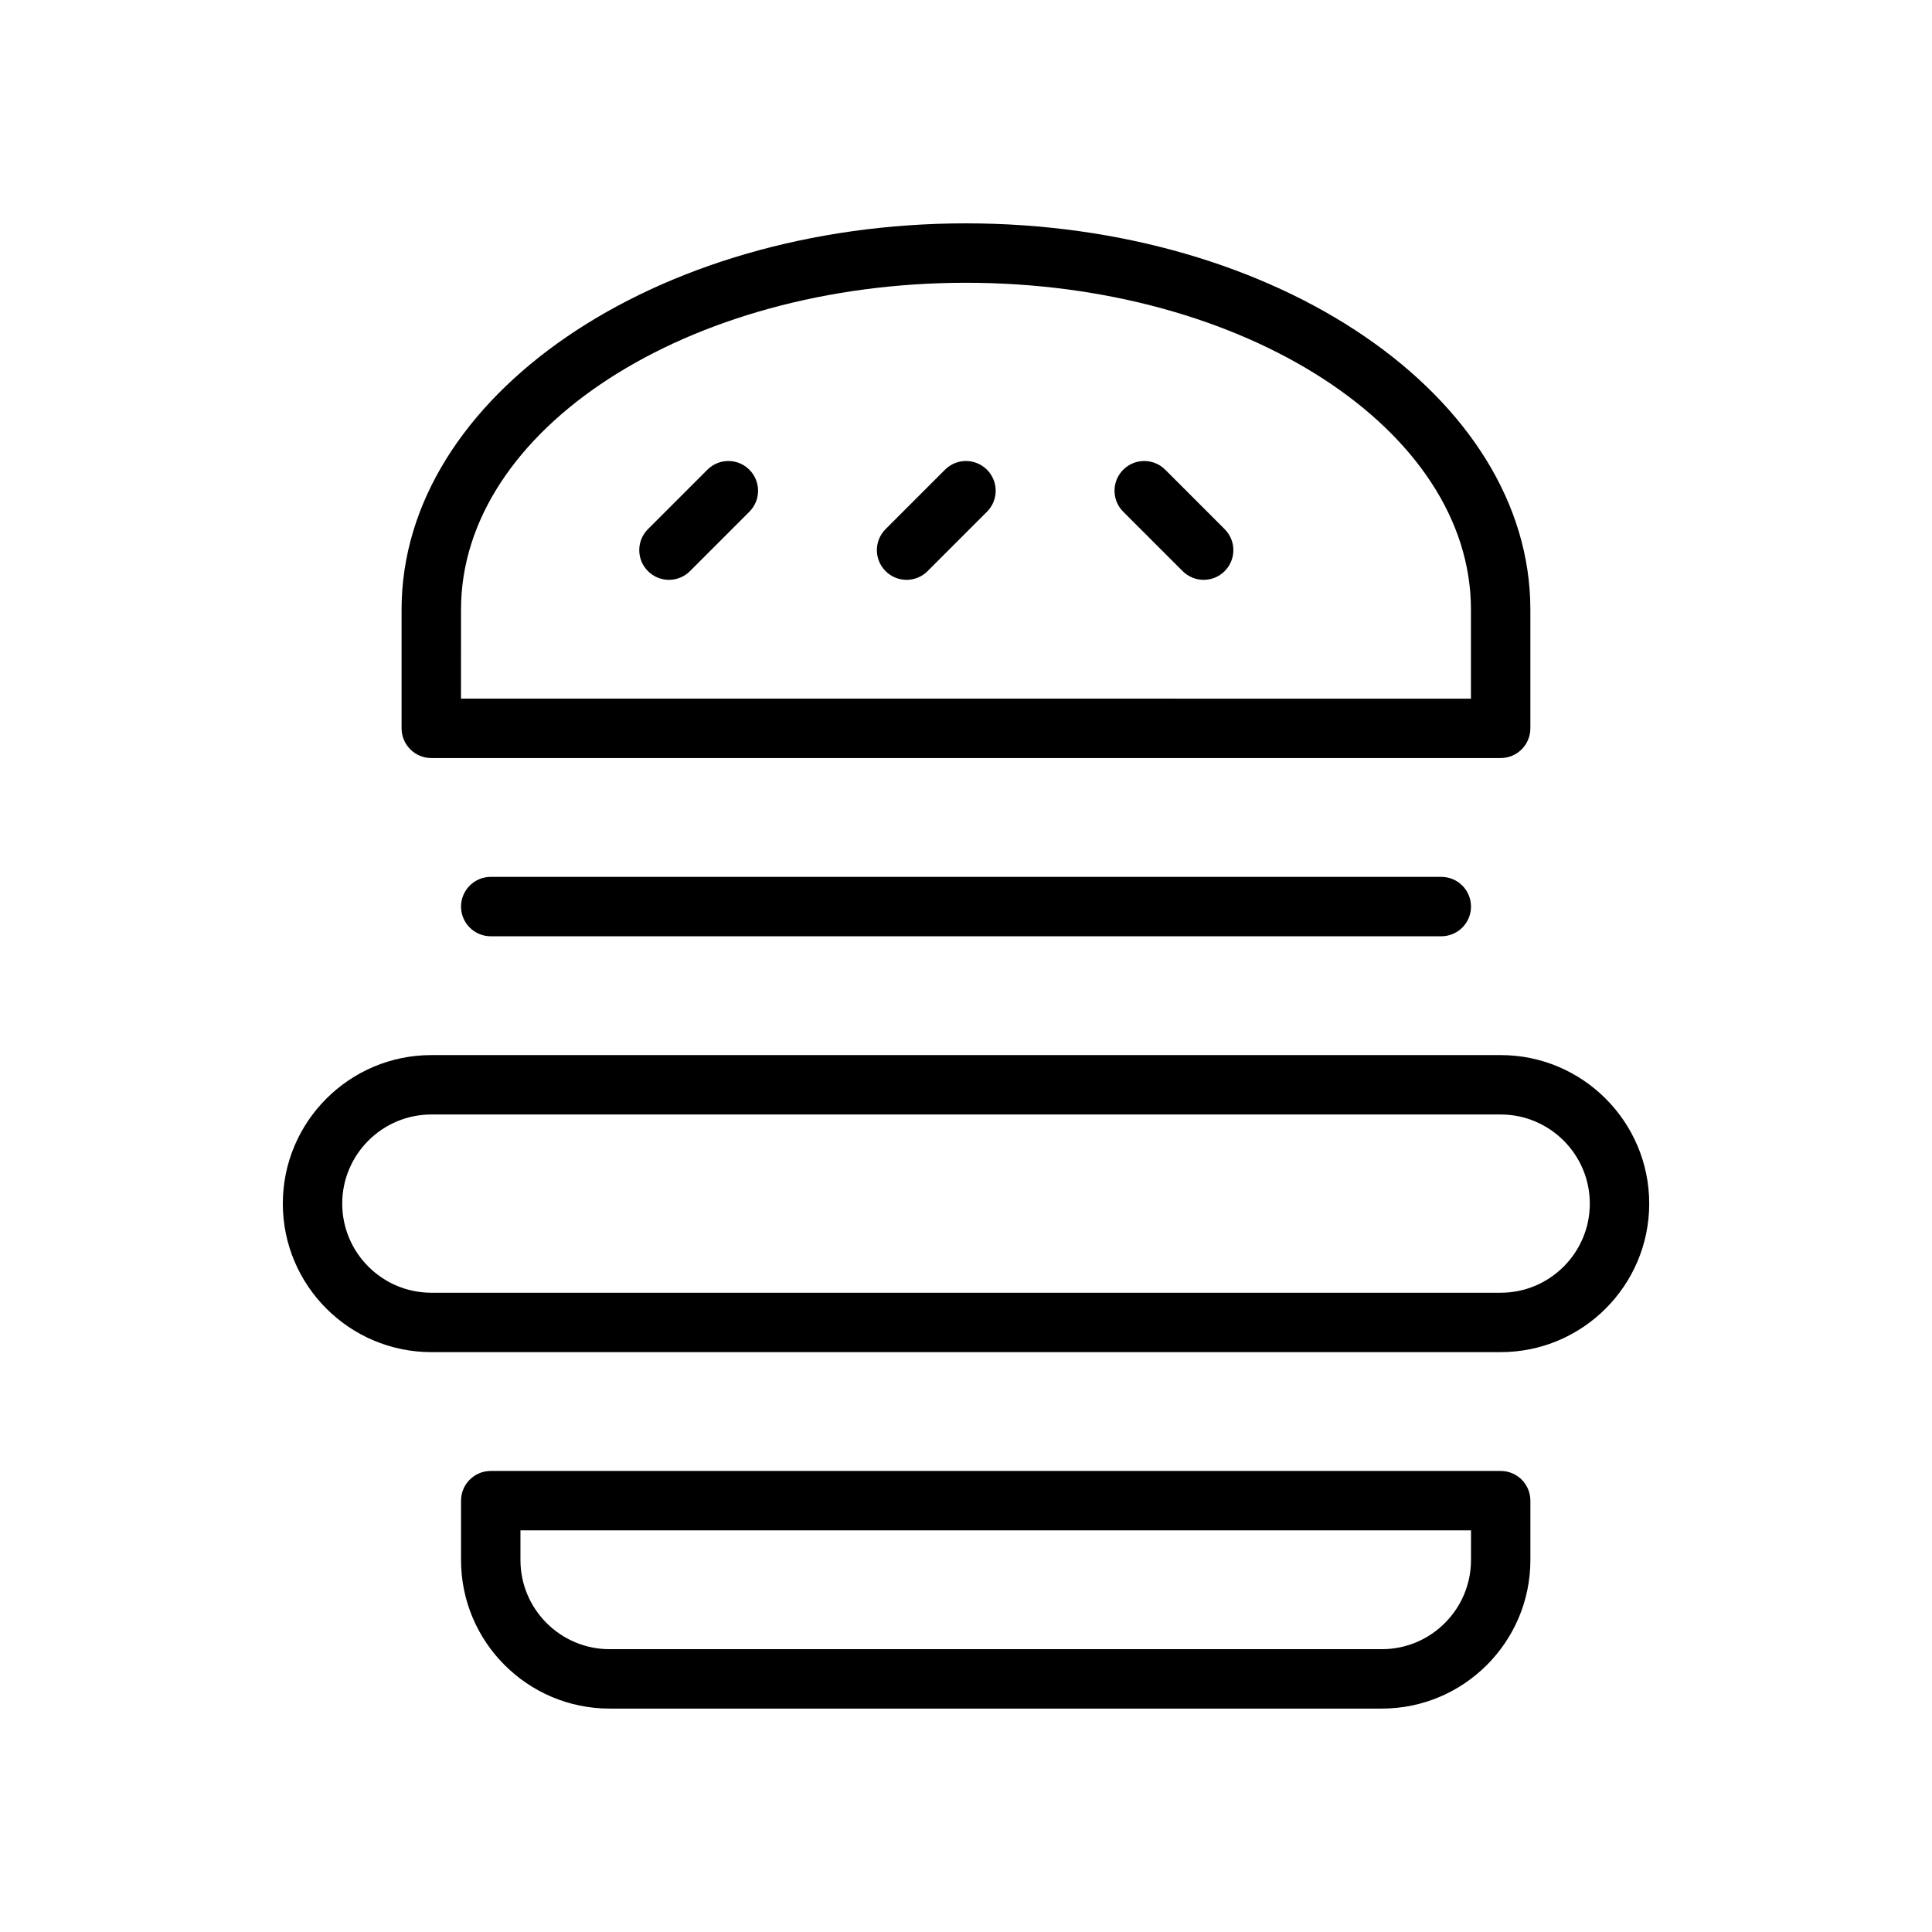
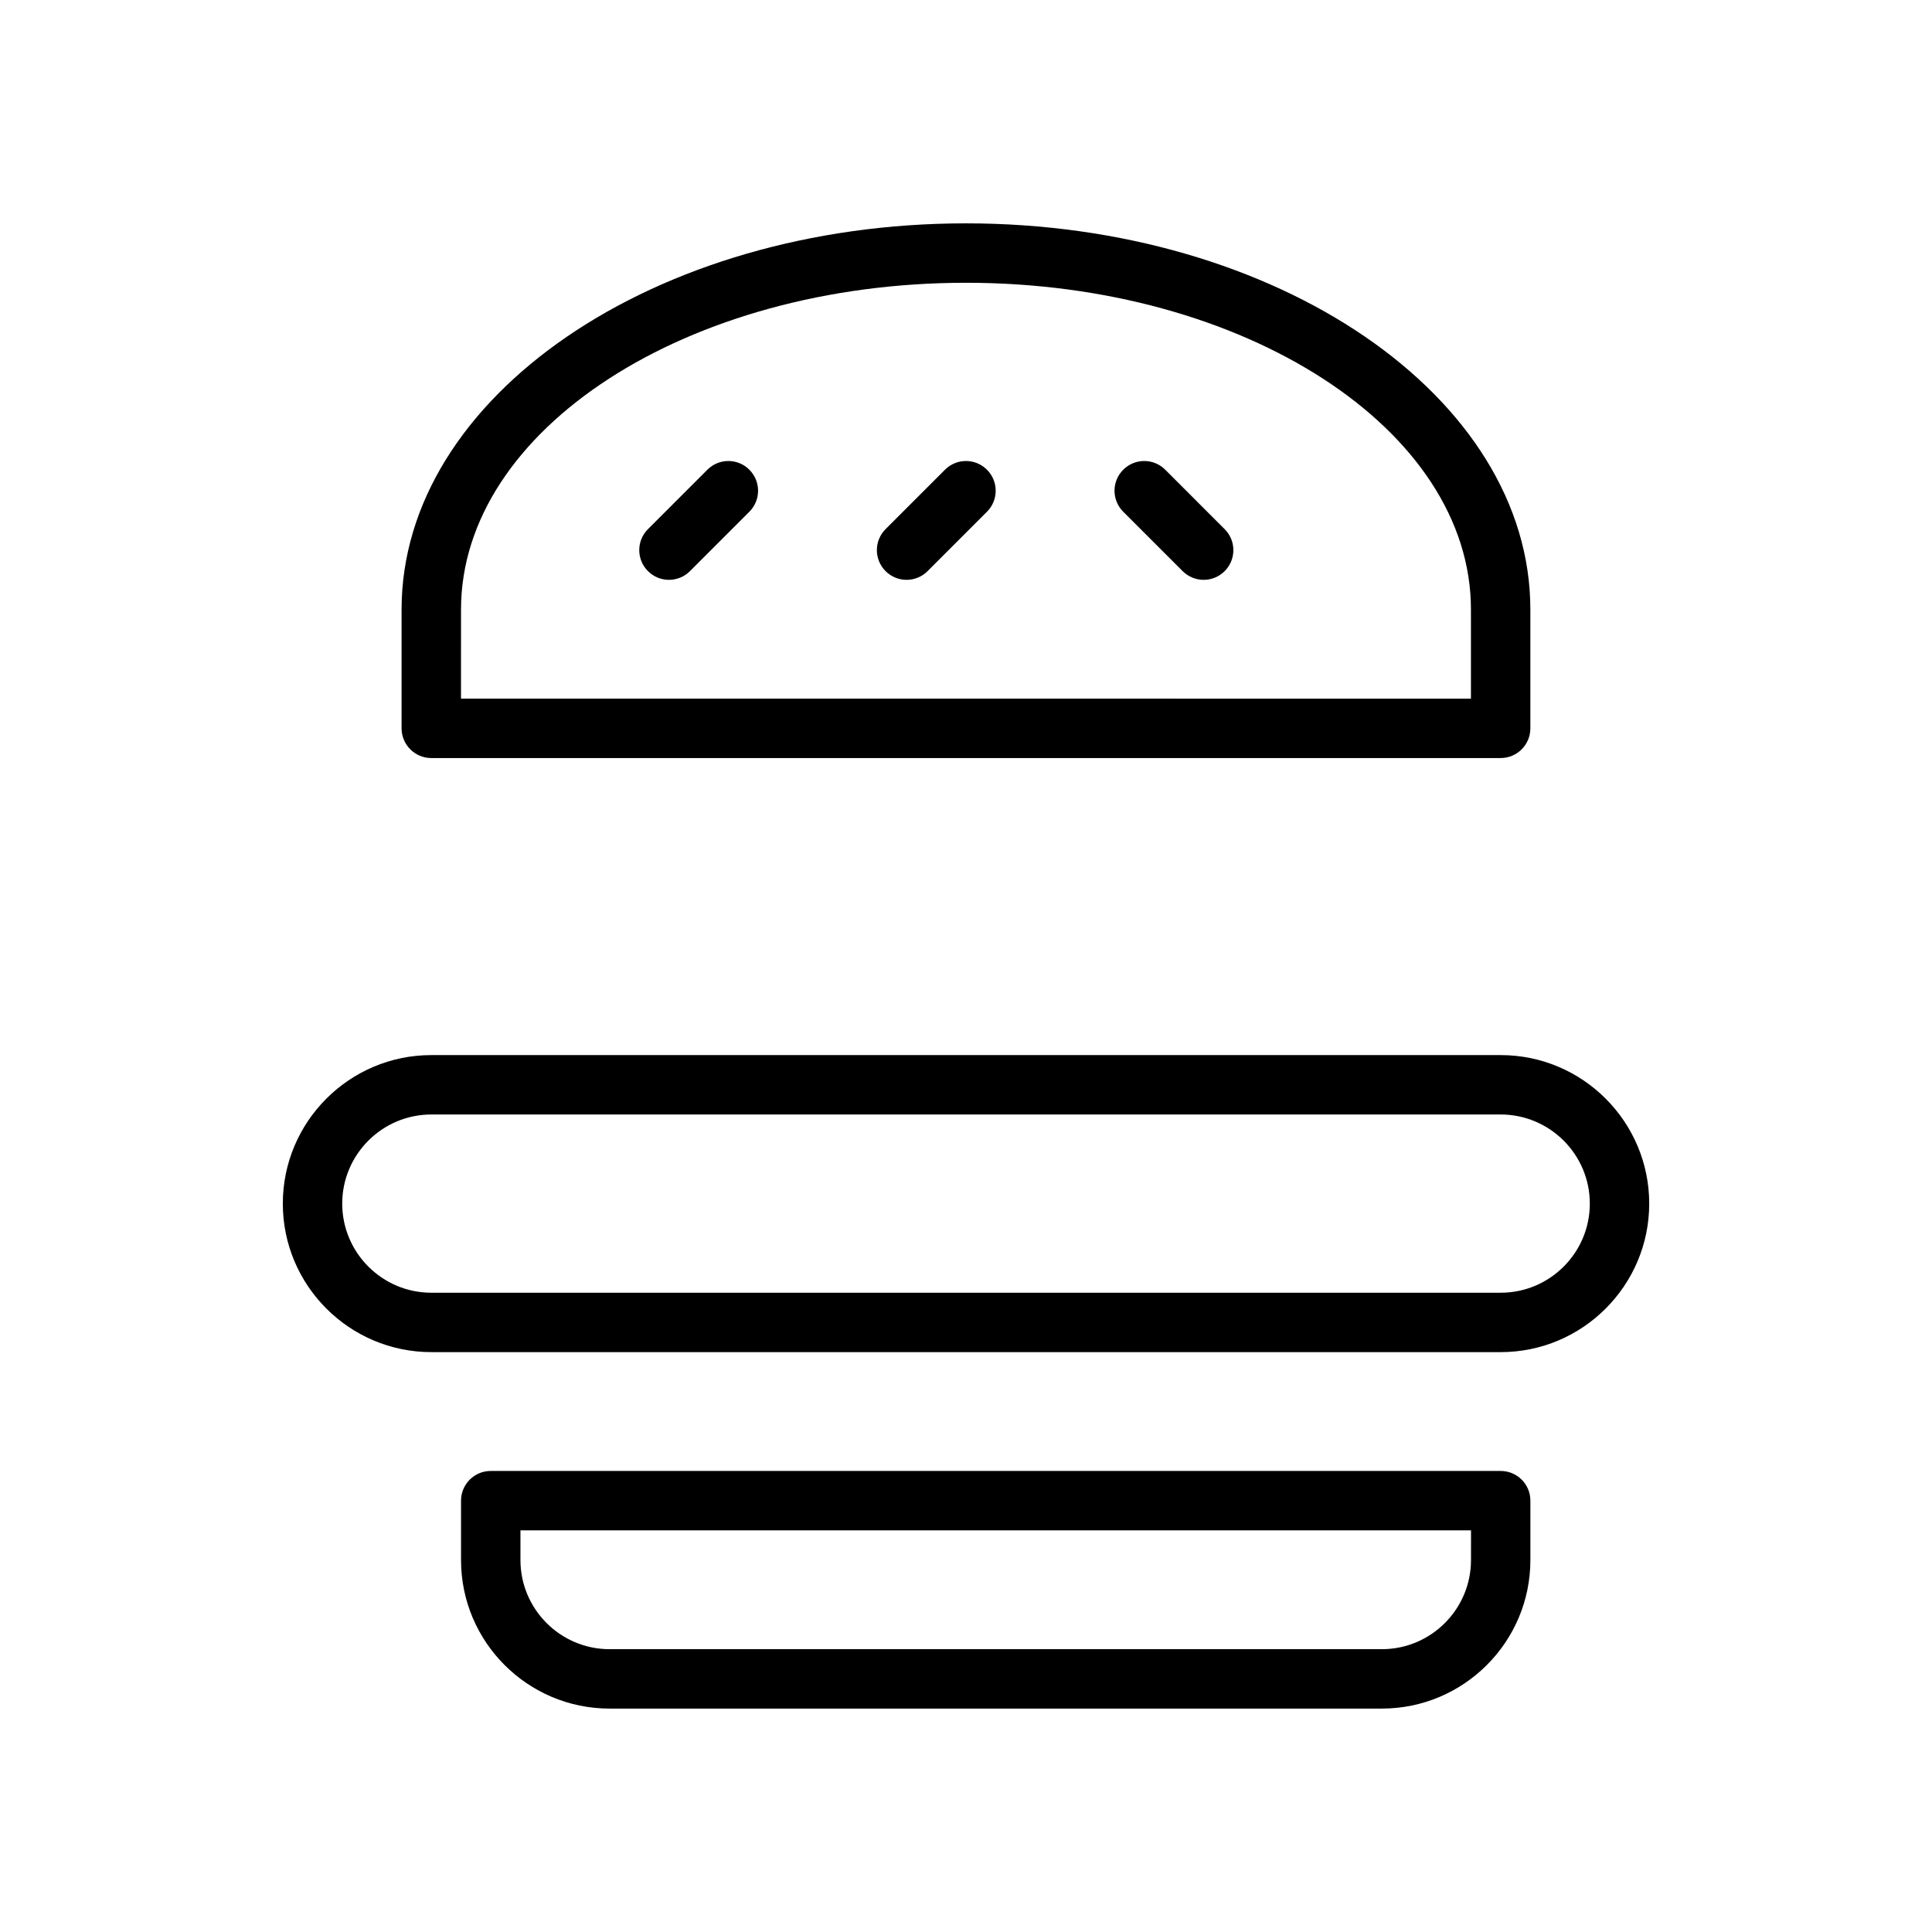
<svg xmlns="http://www.w3.org/2000/svg" fill="#000000" width="800px" height="800px" version="1.1" viewBox="144 144 512 512">
  <g>
    <path d="m258.3 344.89h283.39c4.352 0 7.871-3.527 7.871-7.871v-31.488c0-56.426-67.094-102.34-149.57-102.34-82.477 0-149.57 45.91-149.57 102.34v31.488c0.004 4.344 3.531 7.871 7.875 7.871zm7.875-39.359c0-47.742 60.031-86.594 133.82-86.594s133.82 38.848 133.82 86.594v23.617l-267.65-0.004z" />
    <path d="m394.43 268.48-15.742 15.742c-3.078 3.078-3.078 8.055 0 11.133 1.531 1.535 3.547 2.309 5.562 2.309s4.031-0.77 5.566-2.305l15.742-15.742c3.078-3.078 3.078-8.055 0-11.133-3.078-3.082-8.051-3.082-11.129-0.004z" />
    <path d="m452.8 268.48c-3.078-3.078-8.055-3.078-11.133 0-3.078 3.078-3.078 8.055 0 11.133l15.742 15.742c1.539 1.535 3.555 2.309 5.57 2.309 2.016 0 4.031-0.77 5.566-2.305 3.078-3.078 3.078-8.055 0-11.133z" />
    <path d="m331.46 268.48-15.742 15.742c-3.078 3.078-3.078 8.055 0 11.133 1.531 1.535 3.547 2.309 5.562 2.309s4.031-0.77 5.566-2.305l15.742-15.742c3.078-3.078 3.078-8.055 0-11.133-3.074-3.082-8.051-3.082-11.129-0.004z" />
    <path d="m541.7 423.61h-283.39c-21.703 0-39.359 17.656-39.359 39.359s17.656 39.359 39.359 39.359h283.39c21.703 0 39.359-17.656 39.359-39.359 0-21.699-17.656-39.359-39.359-39.359zm0 62.977h-283.39c-13.02 0-23.617-10.598-23.617-23.617 0-13.02 10.598-23.617 23.617-23.617h283.39c13.02 0 23.617 10.598 23.617 23.617 0 13.023-10.598 23.617-23.617 23.617z" />
-     <path d="m274.05 376.38c-4.344 0-7.871 3.527-7.871 7.871s3.527 7.871 7.871 7.871h251.91c4.352 0 7.871-3.527 7.871-7.871s-3.519-7.871-7.871-7.871z" />
    <path d="m541.7 533.82h-267.65c-4.344 0-7.871 3.519-7.871 7.871v15.742c0 21.703 17.656 39.359 39.359 39.359h204.67c21.703 0 39.359-17.656 39.359-39.359v-15.742c0-4.356-3.519-7.871-7.871-7.871zm-7.871 23.613c0 13.02-10.598 23.617-23.617 23.617h-204.67c-13.02 0-23.617-10.598-23.617-23.617v-7.871h251.91z" />
  </g>
</svg>